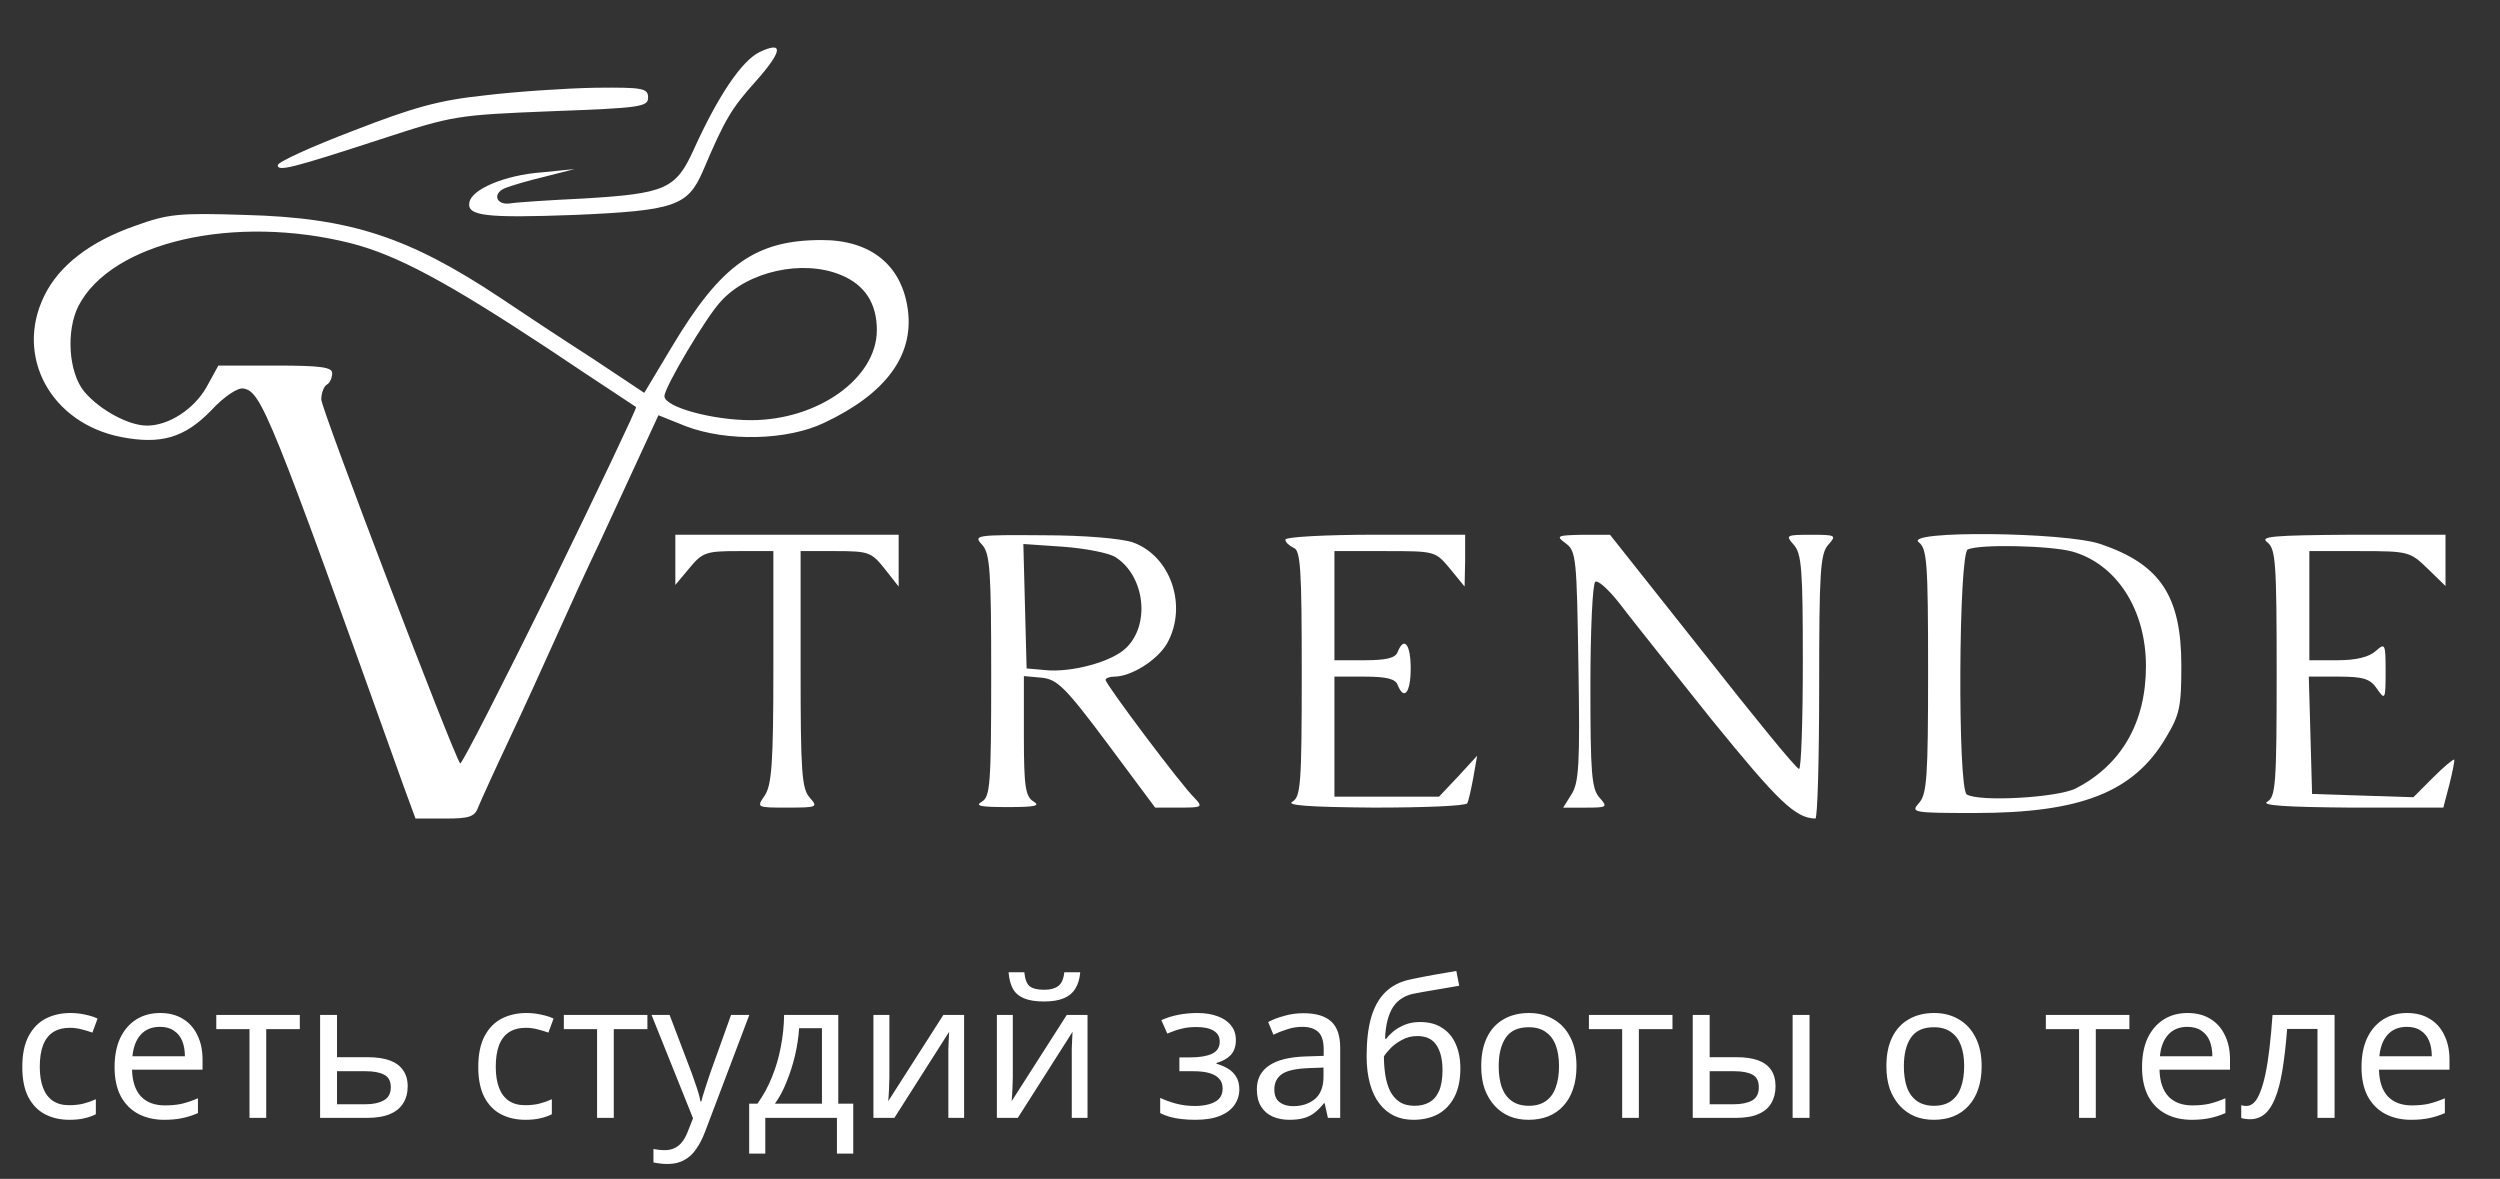
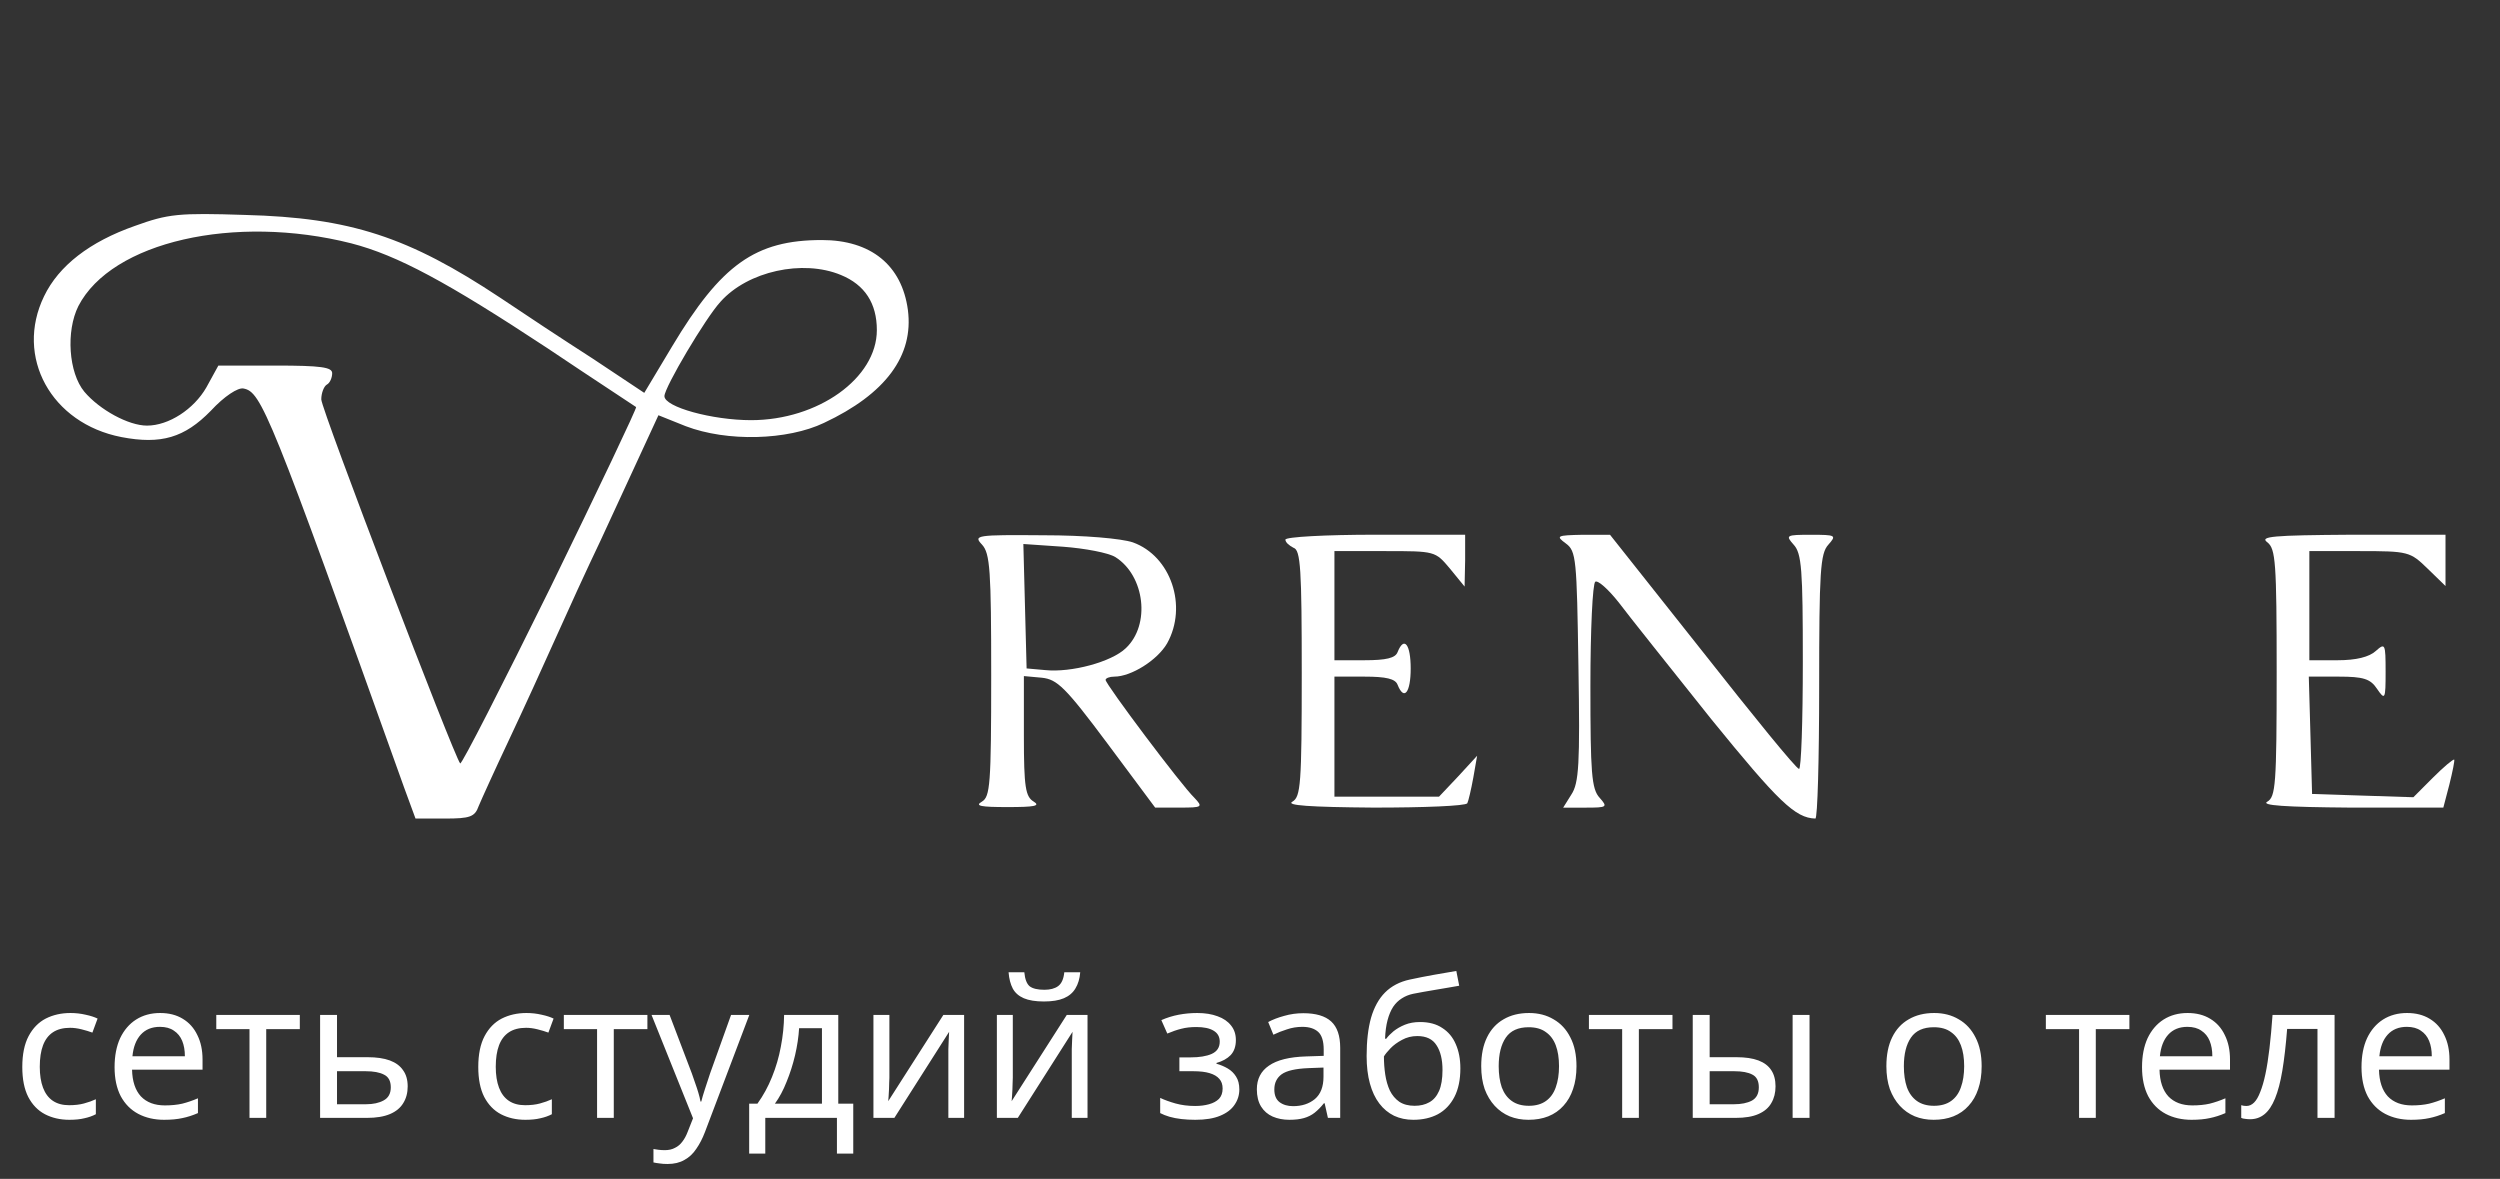
<svg xmlns="http://www.w3.org/2000/svg" width="123" height="58" viewBox="0 0 123 58" fill="none">
  <rect x="0" y="0" width="123" height="58" fill="#333333" stroke="none" />
-   <path d="M37.35 2.573C36.493 3.002 35.34 4.694 34.135 7.352C33.25 9.313 32.741 9.527 28.668 9.769C26.98 9.85 25.345 9.957 25.077 10.011C24.407 10.091 24.22 9.527 24.836 9.259C25.104 9.151 25.988 8.883 26.792 8.695L28.266 8.319L26.658 8.48C24.836 8.614 23.201 9.313 23.094 9.957C22.96 10.628 23.898 10.736 28.266 10.575C33.197 10.36 33.84 10.145 34.59 8.4C35.662 5.876 35.984 5.338 37.163 4.023C38.503 2.519 38.583 1.982 37.35 2.573Z" fill="white" />
-   <path d="M23.847 4.693C21.569 4.935 20.337 5.284 17.362 6.439C15.325 7.217 13.664 7.969 13.664 8.13C13.664 8.453 14.388 8.265 18.756 6.842C22.293 5.687 22.454 5.66 27.143 5.472C31.511 5.311 31.886 5.257 31.886 4.801C31.886 4.344 31.645 4.291 29.287 4.317C27.84 4.344 25.401 4.505 23.847 4.693Z" fill="white" />
  <path d="M6.643 11.112C4.419 11.891 2.891 13.072 2.168 14.576C0.721 17.557 2.516 20.833 5.973 21.504C7.929 21.88 9.081 21.531 10.368 20.215C11.037 19.49 11.707 19.061 11.975 19.114C12.86 19.275 13.262 20.242 19.881 38.743L20.443 40.273H21.89C23.123 40.273 23.364 40.193 23.552 39.656C23.686 39.334 24.356 37.857 25.053 36.38C25.749 34.903 26.768 32.674 27.33 31.412C27.893 30.15 28.885 27.975 29.555 26.579C30.198 25.183 31.109 23.223 31.564 22.229L32.395 20.43L33.735 20.967C35.772 21.746 38.746 21.665 40.541 20.806C43.57 19.383 44.963 17.503 44.668 15.248C44.373 13.046 42.846 11.81 40.434 11.81C37.165 11.81 35.477 13.019 33.065 17.047L31.698 19.329L29.153 17.637C27.732 16.724 25.696 15.382 24.624 14.657C20.095 11.649 17.228 10.71 12.056 10.575C8.787 10.468 8.277 10.522 6.643 11.112ZM17.281 11.972C19.559 12.562 21.998 13.878 26.928 17.127C29.287 18.711 31.27 20 31.296 20.027C31.35 20.054 29.447 24.055 27.089 28.888C24.704 33.722 22.721 37.615 22.641 37.561C22.346 37.239 15.807 20.134 15.807 19.651C15.807 19.329 15.941 19.007 16.075 18.926C16.236 18.846 16.343 18.577 16.343 18.362C16.343 18.067 15.807 17.986 13.556 17.986H10.743L10.153 19.061C9.537 20.134 8.304 20.94 7.232 20.94C6.321 20.94 4.901 20.161 4.151 19.275C3.373 18.335 3.239 16.295 3.856 15.059C5.49 11.891 11.547 10.522 17.281 11.972ZM41.372 13.529C42.551 14.012 43.141 14.925 43.141 16.241C43.141 18.604 40.247 20.672 36.951 20.672C35.048 20.672 32.69 20.027 32.69 19.49C32.69 19.061 34.726 15.623 35.45 14.845C36.79 13.341 39.496 12.75 41.372 13.529Z" fill="white" />
-   <path d="M33.227 27.544V28.779L33.923 27.946C34.566 27.168 34.754 27.114 36.335 27.114H38.05V32.833C38.05 37.559 37.97 38.633 37.621 39.144C37.219 39.734 37.219 39.734 38.747 39.734C40.221 39.734 40.248 39.708 39.846 39.251C39.444 38.821 39.39 37.962 39.39 32.941V27.114H41.105C42.74 27.114 42.874 27.168 43.517 27.973L44.214 28.859V27.57V26.308H38.72H33.227V27.544Z" fill="white" />
  <path d="M48.312 26.792C48.714 27.221 48.767 28.081 48.767 33.236C48.767 38.607 48.714 39.197 48.312 39.439C47.937 39.654 48.258 39.708 49.571 39.708C50.885 39.708 51.206 39.654 50.858 39.439C50.456 39.197 50.375 38.741 50.375 36.217V33.263L51.26 33.344C52.01 33.424 52.412 33.8 54.475 36.566L56.834 39.734H58.039C59.165 39.734 59.192 39.708 58.763 39.251C58.12 38.633 54.395 33.666 54.395 33.451C54.395 33.37 54.583 33.29 54.824 33.29C55.654 33.29 56.941 32.484 57.423 31.652C58.441 29.826 57.611 27.356 55.735 26.684C55.172 26.496 53.377 26.335 51.34 26.335C48.017 26.308 47.883 26.335 48.312 26.792ZM54.877 27.409C56.324 28.322 56.619 30.739 55.386 31.894C54.69 32.565 52.707 33.102 51.42 32.968L50.509 32.887L50.429 29.826L50.349 26.765L52.305 26.899C53.377 26.98 54.529 27.195 54.877 27.409Z" fill="white" />
  <path d="M63.242 26.55C63.242 26.684 63.43 26.846 63.644 26.953C63.992 27.06 64.046 28.027 64.046 33.129C64.046 38.607 63.992 39.197 63.591 39.439C63.242 39.627 64.421 39.708 67.583 39.734C70.049 39.734 72.112 39.654 72.192 39.52C72.246 39.412 72.38 38.848 72.487 38.258L72.675 37.183L71.737 38.204L70.799 39.197H68.227H65.654V36.244V33.29H67.128C68.2 33.29 68.655 33.397 68.762 33.693C69.084 34.498 69.406 34.069 69.406 32.887C69.406 31.706 69.084 31.276 68.762 32.082C68.655 32.377 68.2 32.484 67.128 32.484H65.654V29.799V27.114H68.146C70.612 27.114 70.612 27.114 71.335 27.973L72.058 28.859L72.085 27.57V26.308H67.664C65.225 26.308 63.242 26.416 63.242 26.55Z" fill="white" />
  <path d="M77.042 26.74C77.551 27.116 77.578 27.492 77.659 32.782C77.739 37.588 77.685 38.528 77.31 39.092L76.908 39.736H78.007C79.079 39.736 79.106 39.709 78.704 39.253C78.302 38.823 78.248 38.018 78.248 33.748C78.248 31.009 78.355 28.7 78.489 28.62C78.623 28.539 79.132 28.996 79.642 29.64C80.124 30.285 82.187 32.862 84.197 35.386C87.493 39.441 88.324 40.247 89.316 40.273C89.423 40.273 89.503 37.347 89.503 33.775C89.503 28.11 89.557 27.223 89.959 26.794C90.361 26.337 90.334 26.311 89.101 26.311C87.868 26.311 87.842 26.337 88.244 26.794C88.646 27.223 88.699 28.029 88.699 32.567C88.699 35.467 88.619 37.857 88.512 37.83C88.378 37.83 86.261 35.225 83.768 32.057L79.213 26.311H77.873C76.587 26.337 76.533 26.364 77.042 26.74Z" fill="white" />
-   <path d="M94.406 26.681C94.808 27.004 94.862 27.648 94.862 33.019C94.862 38.228 94.808 39.087 94.406 39.517C94.004 39.973 94.085 40 97.166 40C102.365 40 104.964 38.98 106.545 36.321C107.242 35.167 107.322 34.791 107.322 32.75C107.322 29.313 106.277 27.756 103.33 26.762C101.561 26.171 93.629 26.091 94.406 26.681ZM101.963 27.138C104.134 27.756 105.581 29.984 105.581 32.777C105.581 35.543 104.375 37.637 102.124 38.792C101.213 39.248 97.381 39.463 96.764 39.087C96.309 38.792 96.362 27.192 96.818 27.031C97.434 26.762 100.891 26.843 101.963 27.138Z" fill="white" />
-   <path d="M111.557 26.684C111.959 27.007 112.012 27.651 112.012 33.102C112.012 38.607 111.959 39.197 111.557 39.439C111.208 39.627 112.414 39.708 115.63 39.734H120.212L120.507 38.607C120.668 37.962 120.775 37.425 120.748 37.371C120.695 37.345 120.239 37.721 119.703 38.258L118.738 39.224L116.246 39.144L113.754 39.063L113.674 36.163L113.593 33.29H115.067C116.273 33.29 116.621 33.397 116.943 33.881C117.345 34.471 117.372 34.418 117.372 33.048C117.372 31.652 117.345 31.625 116.889 32.028C116.568 32.323 115.925 32.484 115.014 32.484H113.62V29.799V27.114H116.086C118.497 27.114 118.578 27.141 119.435 27.973L120.319 28.832V27.57V26.308H115.71C111.798 26.335 111.155 26.389 111.557 26.684Z" fill="white" />
+   <path d="M111.557 26.684C111.959 27.007 112.012 27.651 112.012 33.102C112.012 38.607 111.959 39.197 111.557 39.439C111.208 39.627 112.414 39.708 115.63 39.734H120.212L120.507 38.607C120.668 37.962 120.775 37.425 120.748 37.371C120.695 37.345 120.239 37.721 119.703 38.258L118.738 39.224L116.246 39.144L113.754 39.063L113.674 36.163L113.593 33.29H115.067C116.273 33.29 116.621 33.397 116.943 33.881C117.345 34.471 117.372 34.418 117.372 33.048C117.372 31.652 117.345 31.625 116.889 32.028C116.568 32.323 115.925 32.484 115.014 32.484H113.62V29.799V27.114H116.086C118.497 27.114 118.578 27.141 119.435 27.973L120.319 28.832V27.57V26.308H115.71C111.798 26.335 111.155 26.389 111.557 26.684" fill="white" />
  <path d="M3.412 55.094C2.965 55.094 2.565 55.003 2.212 54.82C1.865 54.638 1.591 54.354 1.39 53.97C1.194 53.586 1.097 53.094 1.097 52.496C1.097 51.872 1.201 51.365 1.409 50.974C1.617 50.584 1.897 50.297 2.25 50.114C2.609 49.932 3.015 49.84 3.469 49.84C3.727 49.84 3.976 49.869 4.215 49.925C4.455 49.976 4.65 50.039 4.801 50.114L4.546 50.804C4.395 50.748 4.218 50.694 4.017 50.644C3.815 50.593 3.626 50.568 3.45 50.568C3.11 50.568 2.829 50.64 2.609 50.785C2.388 50.93 2.225 51.144 2.117 51.428C2.01 51.711 1.957 52.064 1.957 52.486C1.957 52.889 2.01 53.233 2.117 53.516C2.225 53.8 2.385 54.014 2.599 54.159C2.814 54.304 3.081 54.376 3.403 54.376C3.68 54.376 3.922 54.348 4.13 54.291C4.344 54.234 4.54 54.165 4.716 54.083V54.82C4.546 54.909 4.357 54.975 4.149 55.019C3.948 55.069 3.702 55.094 3.412 55.094ZM7.877 49.84C8.312 49.84 8.683 49.935 8.992 50.124C9.307 50.313 9.546 50.581 9.71 50.927C9.88 51.267 9.965 51.667 9.965 52.127V52.628H6.497C6.51 53.201 6.655 53.639 6.932 53.942C7.215 54.238 7.609 54.386 8.113 54.386C8.434 54.386 8.718 54.357 8.964 54.301C9.216 54.238 9.474 54.15 9.739 54.036V54.764C9.48 54.877 9.225 54.959 8.973 55.01C8.721 55.066 8.422 55.094 8.075 55.094C7.597 55.094 7.171 54.997 6.8 54.801C6.434 54.606 6.148 54.316 5.94 53.932C5.738 53.541 5.637 53.066 5.637 52.505C5.637 51.951 5.729 51.475 5.911 51.078C6.1 50.681 6.362 50.376 6.696 50.162C7.036 49.947 7.43 49.84 7.877 49.84ZM7.867 50.521C7.471 50.521 7.156 50.65 6.922 50.908C6.696 51.16 6.56 51.513 6.516 51.967H9.096C9.096 51.677 9.052 51.425 8.964 51.211C8.875 50.996 8.74 50.829 8.557 50.71C8.381 50.584 8.151 50.521 7.867 50.521ZM14.751 50.634H13.098V55H12.275V50.634H10.641V49.935H14.751V50.634ZM18.083 52.014C18.524 52.014 18.89 52.067 19.18 52.174C19.469 52.282 19.687 52.442 19.831 52.656C19.983 52.864 20.058 53.129 20.058 53.45C20.058 53.765 19.986 54.039 19.841 54.272C19.702 54.505 19.485 54.685 19.189 54.811C18.893 54.937 18.512 55 18.046 55H15.749V49.935H16.581V52.014H18.083ZM19.227 53.497C19.227 53.189 19.116 52.981 18.896 52.874C18.682 52.76 18.379 52.704 17.989 52.704H16.581V54.329H18.008C18.36 54.329 18.65 54.266 18.877 54.14C19.11 54.014 19.227 53.8 19.227 53.497ZM25.847 55.094C25.399 55.094 24.999 55.003 24.646 54.82C24.3 54.638 24.026 54.354 23.824 53.97C23.629 53.586 23.531 53.094 23.531 52.496C23.531 51.872 23.635 51.365 23.843 50.974C24.051 50.584 24.331 50.297 24.684 50.114C25.043 49.932 25.45 49.84 25.903 49.84C26.162 49.84 26.41 49.869 26.65 49.925C26.889 49.976 27.085 50.039 27.236 50.114L26.981 50.804C26.829 50.748 26.653 50.694 26.451 50.644C26.25 50.593 26.061 50.568 25.884 50.568C25.544 50.568 25.264 50.64 25.043 50.785C24.823 50.93 24.659 51.144 24.552 51.428C24.445 51.711 24.391 52.064 24.391 52.486C24.391 52.889 24.445 53.233 24.552 53.516C24.659 53.8 24.82 54.014 25.034 54.159C25.248 54.304 25.516 54.376 25.837 54.376C26.114 54.376 26.357 54.348 26.565 54.291C26.779 54.234 26.974 54.165 27.151 54.083V54.82C26.981 54.909 26.792 54.975 26.584 55.019C26.382 55.069 26.136 55.094 25.847 55.094ZM31.852 50.634H30.198V55H29.376V50.634H27.741V49.935H31.852V50.634ZM32.056 49.935H32.944L34.04 52.817C34.103 52.987 34.16 53.151 34.21 53.308C34.267 53.466 34.318 53.62 34.362 53.772C34.406 53.916 34.44 54.058 34.465 54.197H34.503C34.541 54.039 34.601 53.834 34.683 53.583C34.765 53.324 34.85 53.066 34.938 52.808L35.968 49.935H36.866L34.683 55.699C34.563 56.014 34.421 56.288 34.258 56.522C34.1 56.761 33.905 56.944 33.672 57.07C33.445 57.202 33.168 57.268 32.84 57.268C32.689 57.268 32.557 57.259 32.443 57.24C32.33 57.227 32.232 57.211 32.15 57.192V56.531C32.22 56.544 32.301 56.556 32.396 56.569C32.497 56.581 32.601 56.588 32.708 56.588C32.903 56.588 33.07 56.55 33.209 56.474C33.354 56.405 33.476 56.301 33.577 56.162C33.678 56.03 33.763 55.873 33.832 55.69L34.097 55.019L32.056 49.935ZM41.243 49.935V54.301H41.98V56.758H41.177V55H37.652V56.758H36.859V54.301H37.265C37.555 53.898 37.794 53.46 37.983 52.987C38.178 52.508 38.323 52.011 38.418 51.494C38.519 50.971 38.572 50.451 38.578 49.935H41.243ZM39.316 50.587C39.29 51.015 39.224 51.459 39.117 51.919C39.01 52.373 38.871 52.808 38.701 53.223C38.538 53.639 38.345 53.998 38.125 54.301H40.44V50.587H39.316ZM43.758 53.025C43.758 53.082 43.755 53.163 43.748 53.271C43.748 53.371 43.745 53.482 43.739 53.601C43.732 53.715 43.726 53.825 43.72 53.932C43.714 54.033 43.707 54.115 43.701 54.178L46.413 49.935H47.434V55H46.659V52.014C46.659 51.913 46.659 51.781 46.659 51.617C46.665 51.453 46.671 51.292 46.678 51.135C46.684 50.971 46.69 50.848 46.697 50.766L44.003 55H42.973V49.935H43.758V53.025ZM53.147 47.837C53.122 48.152 53.043 48.416 52.911 48.631C52.785 48.845 52.596 49.005 52.344 49.113C52.092 49.22 51.764 49.273 51.361 49.273C50.951 49.273 50.621 49.22 50.369 49.113C50.123 49.005 49.943 48.848 49.83 48.64C49.717 48.426 49.647 48.158 49.622 47.837H50.397C50.428 48.177 50.517 48.407 50.662 48.527C50.813 48.64 51.052 48.697 51.38 48.697C51.67 48.697 51.896 48.637 52.06 48.517C52.23 48.391 52.331 48.164 52.363 47.837H53.147ZM49.83 53.025C49.83 53.082 49.827 53.163 49.821 53.271C49.821 53.371 49.817 53.482 49.811 53.601C49.805 53.715 49.798 53.825 49.792 53.932C49.786 54.033 49.78 54.115 49.773 54.178L52.485 49.935H53.506V55H52.731V52.014C52.731 51.913 52.731 51.781 52.731 51.617C52.737 51.453 52.744 51.292 52.75 51.135C52.756 50.971 52.763 50.848 52.769 50.766L50.076 55H49.046V49.935H49.83V53.025ZM58.905 49.84C59.289 49.84 59.623 49.894 59.907 50.001C60.19 50.102 60.411 50.253 60.568 50.455C60.726 50.65 60.805 50.889 60.805 51.173C60.805 51.481 60.72 51.727 60.55 51.91C60.379 52.086 60.146 52.215 59.85 52.297V52.335C60.052 52.392 60.238 52.471 60.408 52.571C60.578 52.672 60.713 52.804 60.814 52.968C60.921 53.132 60.975 53.343 60.975 53.601C60.975 53.879 60.896 54.131 60.739 54.357C60.587 54.584 60.351 54.764 60.03 54.896C59.715 55.028 59.308 55.094 58.811 55.094C58.571 55.094 58.341 55.082 58.121 55.057C57.907 55.032 57.711 54.994 57.535 54.943C57.365 54.893 57.214 54.833 57.081 54.764V54.017C57.296 54.118 57.548 54.209 57.837 54.291C58.133 54.373 58.455 54.414 58.801 54.414C59.053 54.414 59.28 54.386 59.482 54.329C59.69 54.272 59.853 54.184 59.973 54.064C60.093 53.938 60.153 53.768 60.153 53.554C60.153 53.359 60.099 53.201 59.992 53.082C59.885 52.956 59.724 52.861 59.51 52.798C59.302 52.735 59.034 52.704 58.707 52.704H58.026V52.023H58.575C59.009 52.023 59.356 51.967 59.614 51.853C59.879 51.733 60.011 51.532 60.011 51.248C60.011 51.009 59.91 50.829 59.709 50.71C59.513 50.59 59.23 50.53 58.858 50.53C58.581 50.53 58.335 50.559 58.121 50.615C57.913 50.666 57.683 50.744 57.431 50.851L57.138 50.19C57.409 50.07 57.693 49.982 57.989 49.925C58.285 49.869 58.59 49.84 58.905 49.84ZM64.124 49.85C64.741 49.85 65.198 49.985 65.494 50.256C65.79 50.527 65.938 50.959 65.938 51.551V55H65.333L65.173 54.282H65.135C64.99 54.465 64.839 54.619 64.681 54.745C64.53 54.864 64.354 54.953 64.152 55.01C63.957 55.066 63.718 55.094 63.434 55.094C63.132 55.094 62.858 55.041 62.612 54.934C62.372 54.827 62.183 54.663 62.045 54.442C61.906 54.216 61.837 53.932 61.837 53.592C61.837 53.088 62.035 52.7 62.432 52.43C62.829 52.152 63.44 52.001 64.266 51.976L65.126 51.948V51.645C65.126 51.223 65.034 50.93 64.852 50.766C64.669 50.603 64.41 50.521 64.077 50.521C63.812 50.521 63.56 50.562 63.321 50.644C63.081 50.719 62.858 50.807 62.65 50.908L62.395 50.284C62.615 50.165 62.876 50.064 63.179 49.982C63.481 49.894 63.796 49.85 64.124 49.85ZM64.37 52.552C63.739 52.578 63.302 52.678 63.056 52.855C62.817 53.031 62.697 53.28 62.697 53.601C62.697 53.885 62.782 54.093 62.952 54.225C63.128 54.357 63.352 54.423 63.623 54.423C64.051 54.423 64.407 54.307 64.691 54.074C64.974 53.834 65.116 53.469 65.116 52.978V52.524L64.37 52.552ZM67.238 51.957C67.238 51.22 67.311 50.593 67.455 50.077C67.607 49.554 67.837 49.138 68.145 48.829C68.46 48.514 68.864 48.303 69.355 48.196C69.764 48.108 70.164 48.029 70.555 47.96C70.946 47.89 71.311 47.827 71.651 47.771L71.793 48.498C71.629 48.524 71.447 48.555 71.245 48.593C71.043 48.624 70.838 48.659 70.631 48.697C70.423 48.728 70.221 48.763 70.026 48.801C69.837 48.832 69.67 48.864 69.525 48.895C69.317 48.939 69.131 49.015 68.967 49.122C68.804 49.223 68.662 49.361 68.542 49.538C68.429 49.714 68.337 49.932 68.268 50.19C68.199 50.448 68.158 50.754 68.145 51.107H68.202C68.29 50.987 68.41 50.864 68.561 50.738C68.719 50.612 68.904 50.505 69.119 50.417C69.339 50.328 69.588 50.284 69.865 50.284C70.306 50.284 70.672 50.382 70.961 50.577C71.257 50.766 71.478 51.031 71.623 51.371C71.774 51.711 71.85 52.108 71.85 52.562C71.85 53.123 71.752 53.592 71.557 53.97C71.361 54.348 71.091 54.631 70.744 54.82C70.397 55.003 69.994 55.094 69.534 55.094C69.188 55.094 68.873 55.028 68.589 54.896C68.306 54.757 68.063 54.556 67.862 54.291C67.66 54.027 67.506 53.699 67.399 53.308C67.292 52.918 67.238 52.467 67.238 51.957ZM69.601 54.405C69.878 54.405 70.117 54.348 70.319 54.234C70.527 54.121 70.687 53.935 70.801 53.677C70.914 53.419 70.971 53.075 70.971 52.647C70.971 52.13 70.873 51.724 70.678 51.428C70.489 51.126 70.174 50.974 69.733 50.974C69.456 50.974 69.204 51.037 68.977 51.163C68.75 51.283 68.561 51.422 68.41 51.579C68.259 51.737 68.152 51.869 68.089 51.976C68.089 52.285 68.111 52.584 68.155 52.874C68.199 53.163 68.274 53.425 68.382 53.658C68.495 53.885 68.649 54.068 68.845 54.206C69.046 54.339 69.298 54.405 69.601 54.405ZM77.563 52.458C77.563 52.88 77.507 53.255 77.393 53.583C77.286 53.904 77.129 54.178 76.921 54.405C76.719 54.631 76.47 54.805 76.174 54.924C75.885 55.038 75.56 55.094 75.201 55.094C74.867 55.094 74.558 55.038 74.275 54.924C73.991 54.805 73.746 54.631 73.538 54.405C73.33 54.178 73.166 53.904 73.046 53.583C72.933 53.255 72.876 52.88 72.876 52.458C72.876 51.897 72.971 51.425 73.16 51.04C73.349 50.65 73.62 50.354 73.972 50.152C74.325 49.944 74.744 49.84 75.229 49.84C75.689 49.84 76.092 49.944 76.439 50.152C76.792 50.354 77.066 50.65 77.261 51.04C77.463 51.425 77.563 51.897 77.563 52.458ZM73.736 52.458C73.736 52.855 73.787 53.201 73.887 53.497C73.995 53.787 74.158 54.011 74.379 54.168C74.599 54.326 74.88 54.405 75.22 54.405C75.56 54.405 75.84 54.326 76.061 54.168C76.281 54.011 76.442 53.787 76.543 53.497C76.65 53.201 76.704 52.855 76.704 52.458C76.704 52.055 76.65 51.711 76.543 51.428C76.436 51.144 76.272 50.927 76.051 50.776C75.837 50.618 75.557 50.54 75.21 50.54C74.694 50.54 74.319 50.71 74.086 51.05C73.853 51.39 73.736 51.859 73.736 52.458ZM82.286 50.634H80.632V55H79.81V50.634H78.175V49.935H82.286V50.634ZM83.283 55V49.935H84.115V52.014H85.429C85.87 52.014 86.232 52.067 86.515 52.174C86.799 52.282 87.01 52.442 87.148 52.656C87.287 52.864 87.356 53.129 87.356 53.45C87.356 53.765 87.287 54.039 87.148 54.272C87.016 54.505 86.805 54.685 86.515 54.811C86.232 54.937 85.857 55 85.391 55H83.283ZM85.315 54.329C85.674 54.329 85.967 54.269 86.194 54.15C86.421 54.023 86.534 53.806 86.534 53.497C86.534 53.189 86.43 52.981 86.222 52.874C86.014 52.76 85.715 52.704 85.325 52.704H84.115V54.329H85.315ZM88.197 55V49.935H89.029V55H88.197ZM97.497 52.458C97.497 52.88 97.44 53.255 97.327 53.583C97.22 53.904 97.062 54.178 96.854 54.405C96.653 54.631 96.404 54.805 96.108 54.924C95.818 55.038 95.494 55.094 95.135 55.094C94.801 55.094 94.492 55.038 94.208 54.924C93.925 54.805 93.679 54.631 93.471 54.405C93.263 54.178 93.1 53.904 92.98 53.583C92.867 53.255 92.81 52.88 92.81 52.458C92.81 51.897 92.904 51.425 93.093 51.04C93.282 50.65 93.553 50.354 93.906 50.152C94.259 49.944 94.678 49.84 95.163 49.84C95.623 49.84 96.026 49.944 96.373 50.152C96.725 50.354 96.999 50.65 97.195 51.04C97.396 51.425 97.497 51.897 97.497 52.458ZM93.67 52.458C93.67 52.855 93.72 53.201 93.821 53.497C93.928 53.787 94.092 54.011 94.312 54.168C94.533 54.326 94.813 54.405 95.153 54.405C95.494 54.405 95.774 54.326 95.995 54.168C96.215 54.011 96.376 53.787 96.476 53.497C96.584 53.201 96.637 52.855 96.637 52.458C96.637 52.055 96.584 51.711 96.476 51.428C96.369 51.144 96.206 50.927 95.985 50.776C95.771 50.618 95.49 50.54 95.144 50.54C94.627 50.54 94.252 50.71 94.019 51.05C93.786 51.39 93.67 51.859 93.67 52.458ZM104.766 50.634H103.113V55H102.29V50.634H100.656V49.935H104.766V50.634ZM107.628 49.84C108.063 49.84 108.434 49.935 108.743 50.124C109.058 50.313 109.297 50.581 109.461 50.927C109.631 51.267 109.716 51.667 109.716 52.127V52.628H106.248C106.261 53.201 106.406 53.639 106.683 53.942C106.966 54.238 107.36 54.386 107.864 54.386C108.186 54.386 108.469 54.357 108.715 54.301C108.967 54.238 109.225 54.15 109.49 54.036V54.764C109.231 54.877 108.976 54.959 108.724 55.01C108.472 55.066 108.173 55.094 107.826 55.094C107.348 55.094 106.922 54.997 106.551 54.801C106.185 54.606 105.899 54.316 105.691 53.932C105.489 53.541 105.388 53.066 105.388 52.505C105.388 51.951 105.48 51.475 105.662 51.078C105.851 50.681 106.113 50.376 106.447 50.162C106.787 49.947 107.181 49.84 107.628 49.84ZM107.619 50.521C107.222 50.521 106.907 50.65 106.674 50.908C106.447 51.16 106.311 51.513 106.267 51.967H108.847C108.847 51.677 108.803 51.425 108.715 51.211C108.627 50.996 108.491 50.829 108.308 50.71C108.132 50.584 107.902 50.521 107.619 50.521ZM114.861 55H114.02V50.625H112.527C112.464 51.425 112.386 52.108 112.291 52.675C112.197 53.236 112.077 53.693 111.932 54.045C111.787 54.398 111.614 54.657 111.412 54.82C111.211 54.984 110.974 55.066 110.703 55.066C110.622 55.066 110.54 55.06 110.458 55.047C110.382 55.041 110.319 55.025 110.269 55V54.376C110.307 54.389 110.348 54.398 110.392 54.405C110.436 54.411 110.48 54.414 110.524 54.414C110.663 54.414 110.789 54.357 110.902 54.244C111.015 54.131 111.116 53.957 111.204 53.724C111.299 53.491 111.384 53.198 111.459 52.845C111.535 52.486 111.601 52.064 111.658 51.579C111.715 51.094 111.765 50.546 111.809 49.935H114.861V55ZM118.425 49.84C118.86 49.84 119.232 49.935 119.54 50.124C119.855 50.313 120.095 50.581 120.259 50.927C120.429 51.267 120.514 51.667 120.514 52.127V52.628H117.046C117.058 53.201 117.203 53.639 117.48 53.942C117.764 54.238 118.158 54.386 118.662 54.386C118.983 54.386 119.266 54.357 119.512 54.301C119.764 54.238 120.022 54.15 120.287 54.036V54.764C120.029 54.877 119.774 54.959 119.522 55.01C119.27 55.066 118.97 55.094 118.624 55.094C118.145 55.094 117.72 54.997 117.348 54.801C116.983 54.606 116.696 54.316 116.488 53.932C116.286 53.541 116.186 53.066 116.186 52.505C116.186 51.951 116.277 51.475 116.46 51.078C116.649 50.681 116.91 50.376 117.244 50.162C117.584 49.947 117.978 49.84 118.425 49.84ZM118.416 50.521C118.019 50.521 117.704 50.65 117.471 50.908C117.244 51.16 117.109 51.513 117.065 51.967H119.644C119.644 51.677 119.6 51.425 119.512 51.211C119.424 50.996 119.288 50.829 119.106 50.71C118.929 50.584 118.699 50.521 118.416 50.521Z" fill="white" />
</svg>